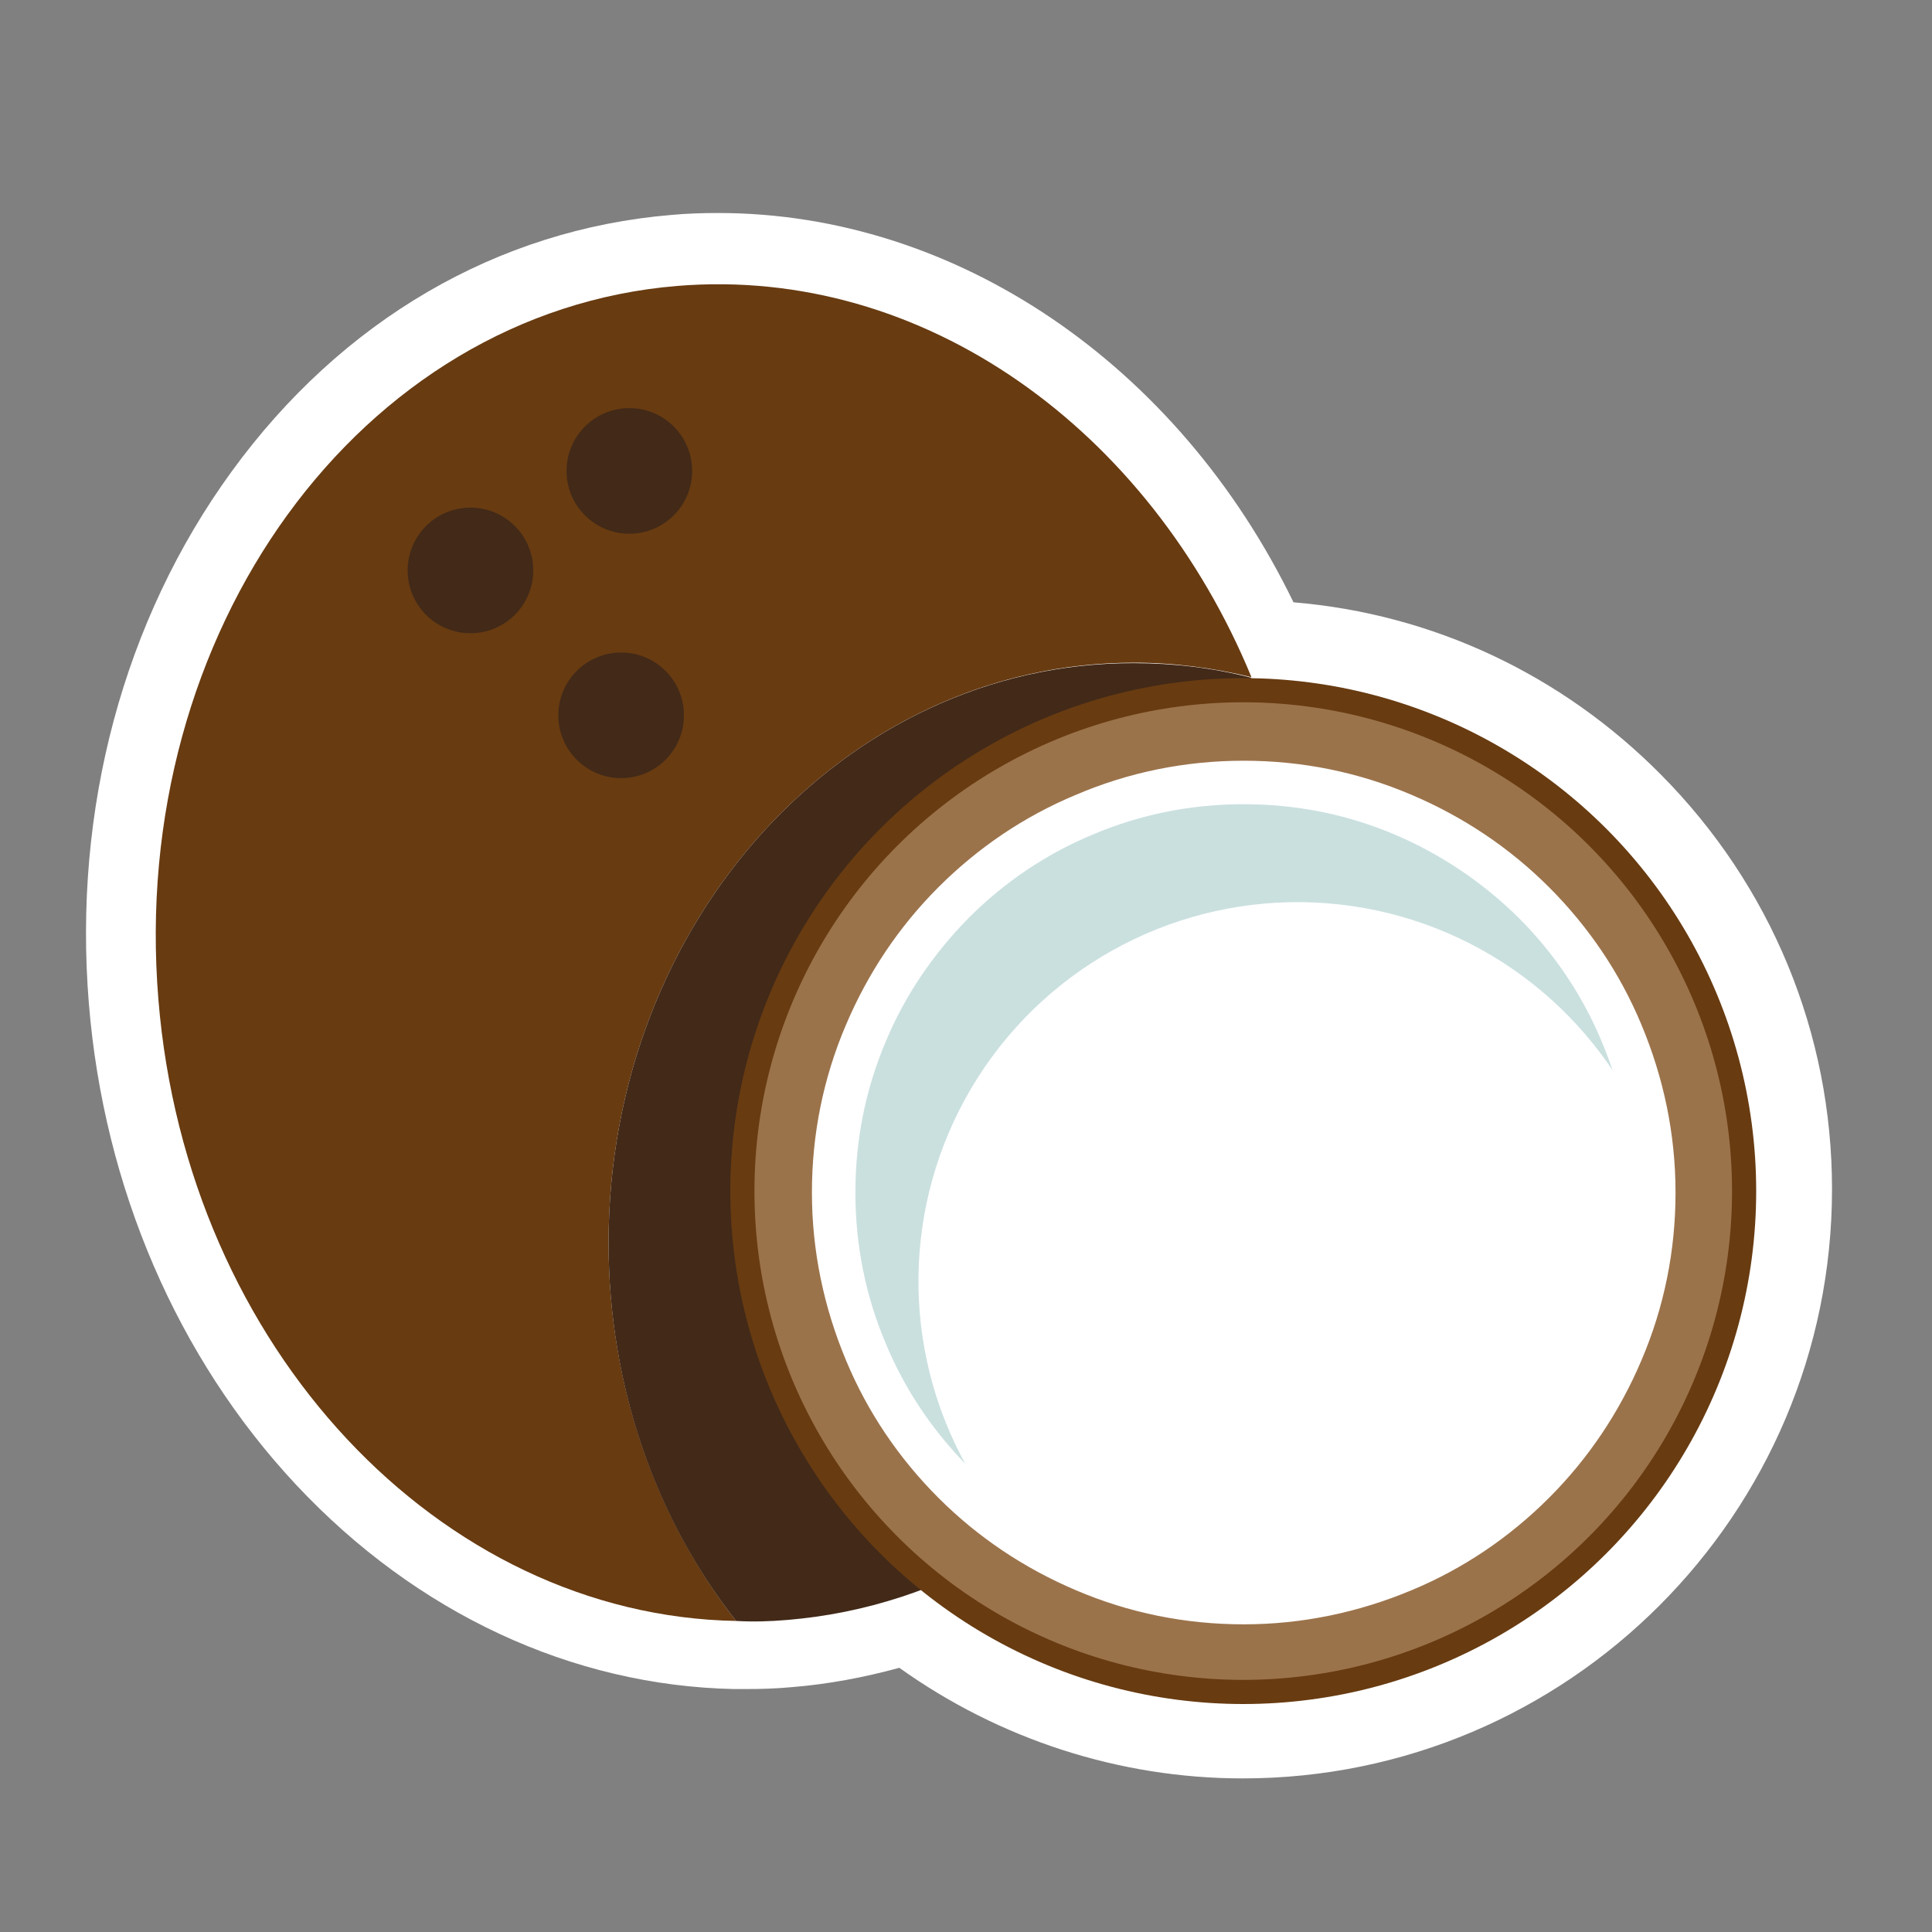
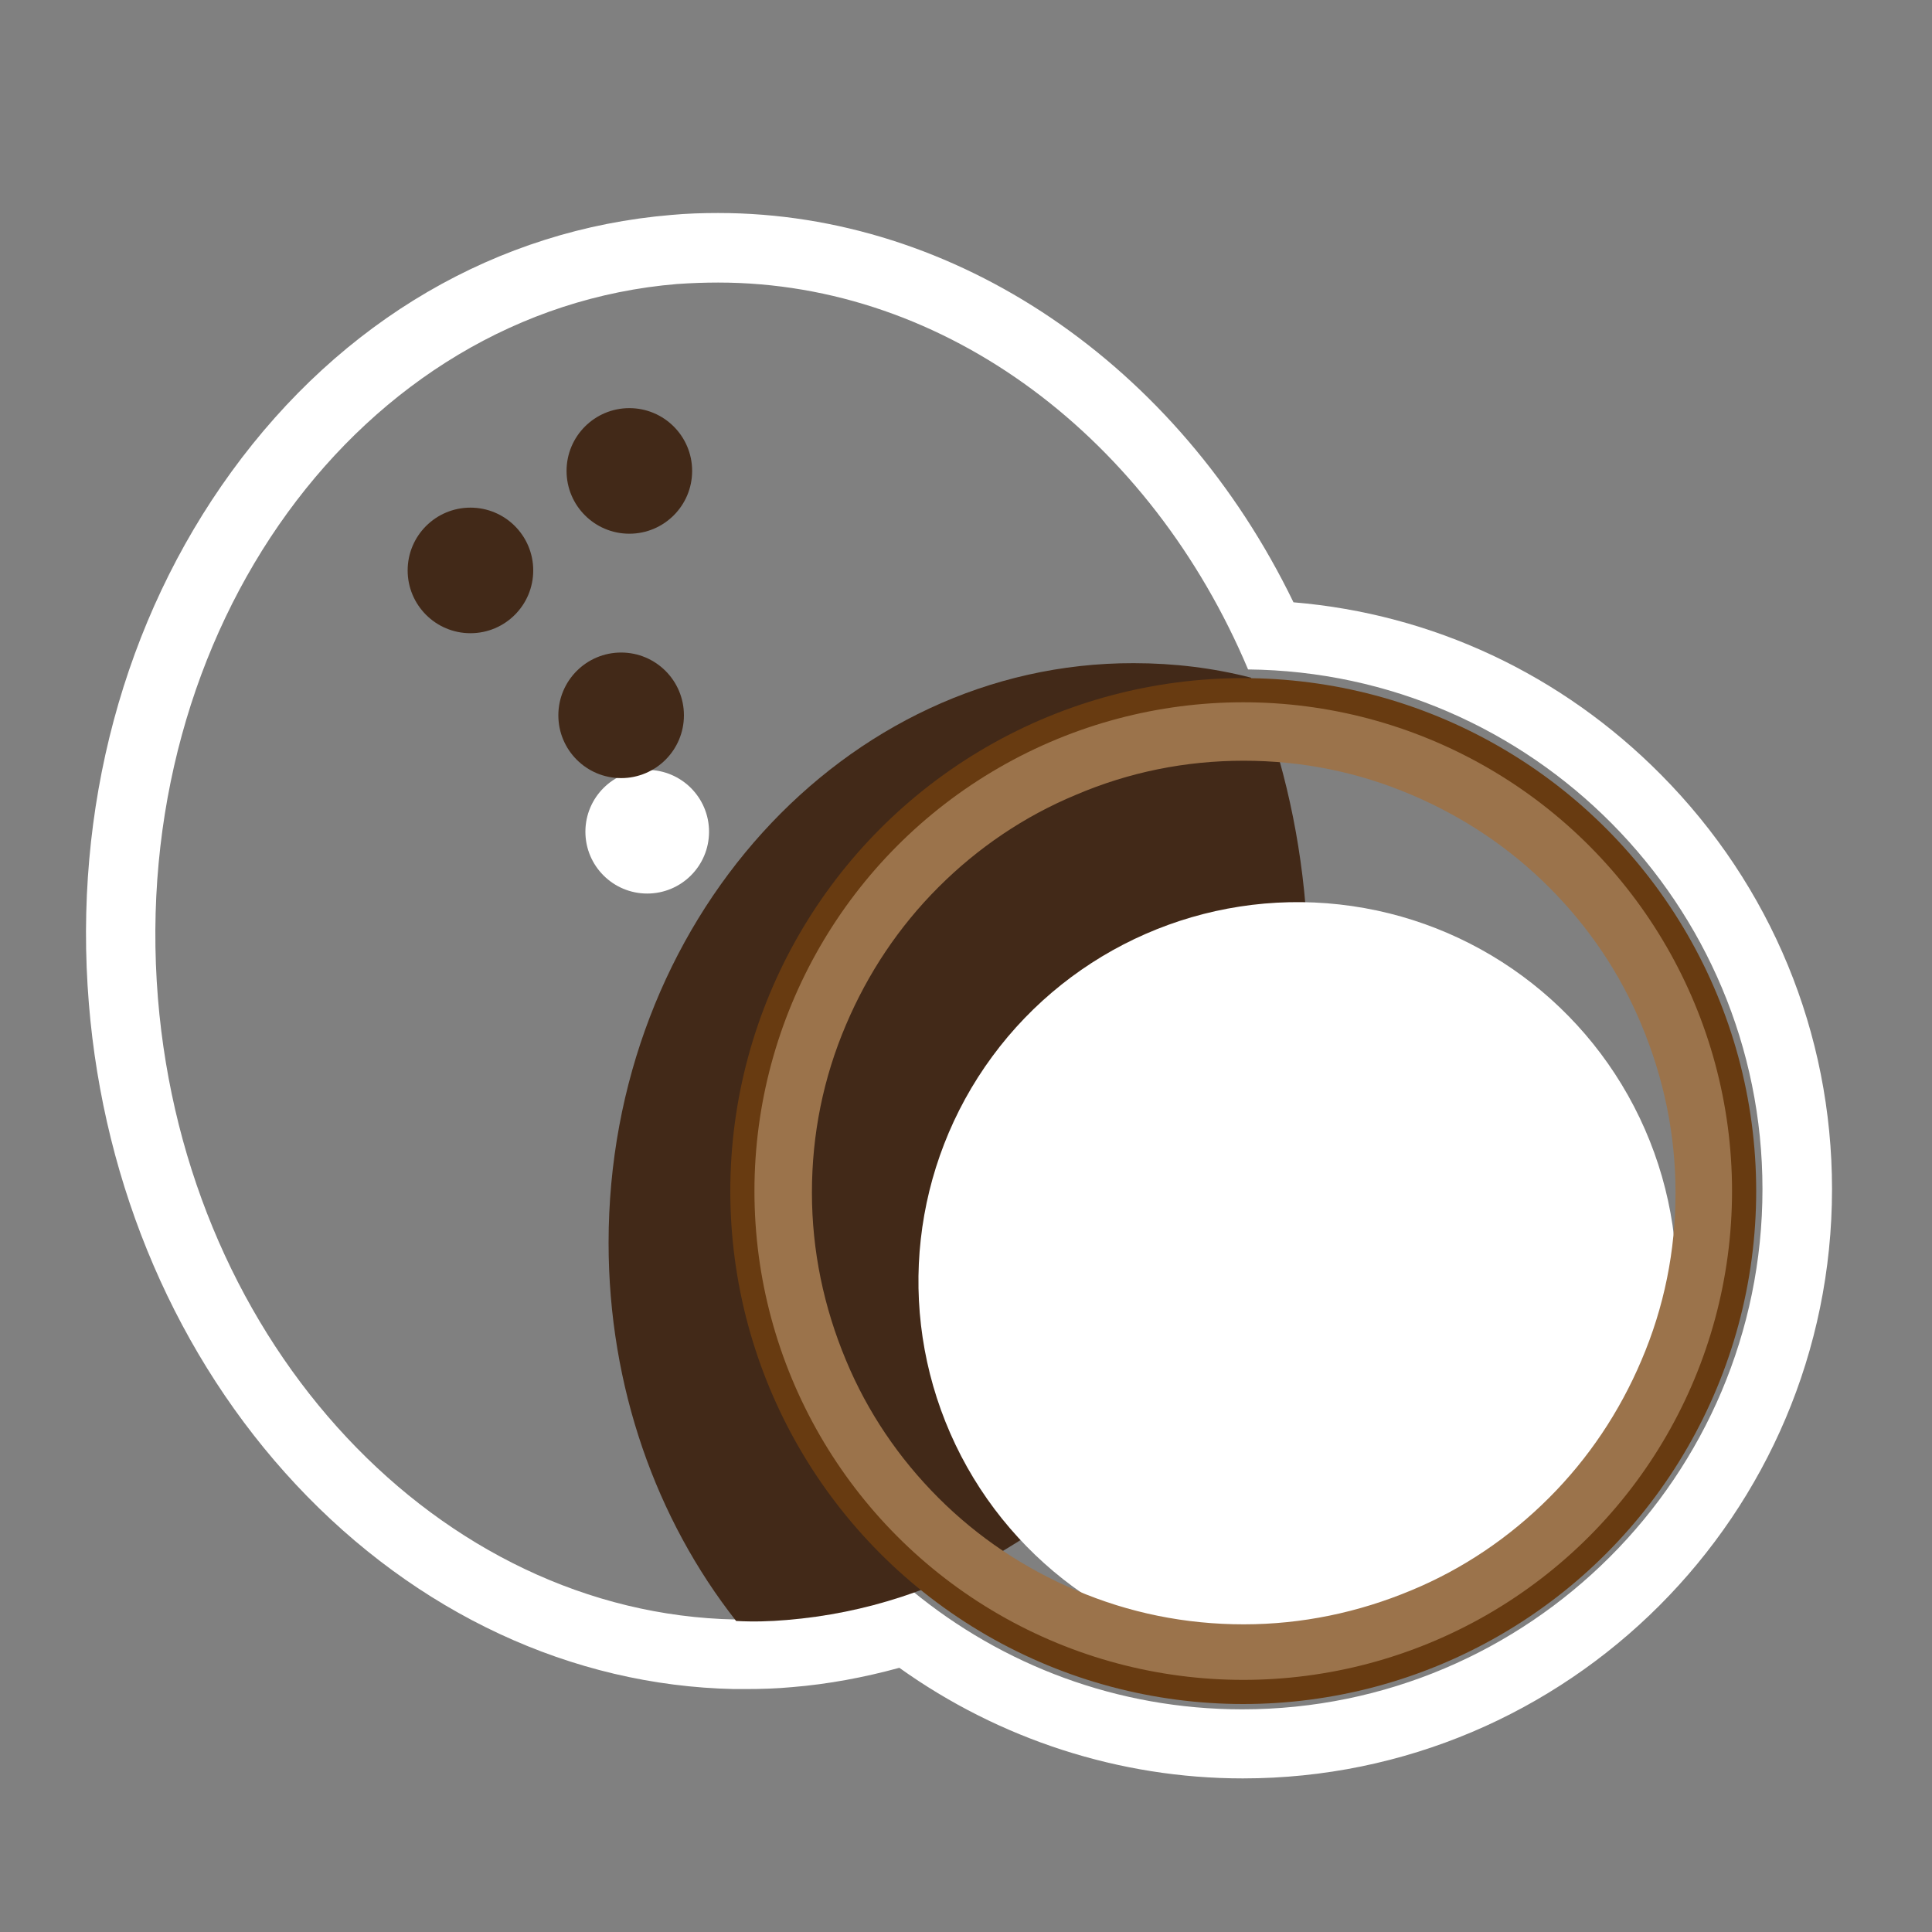
<svg xmlns="http://www.w3.org/2000/svg" id="Слой_1" x="0px" y="0px" viewBox="0 0 400 400" style="enable-background:new 0 0 400 400;" xml:space="preserve">
  <rect x="0" y="0" width="400" height="400" fill="#808080" stroke="none" />
  <style type="text/css"> .st0{fill:#FFFFFF;} .st1{fill:#683B11;} .st2{fill:#422918;} .st3{fill:#CAE0DF;} .st4{fill:#9B734B;stroke:#9B734B;stroke-width:11;stroke-miterlimit:10;} .st5{fill:none;stroke:#683B11;stroke-width:5;stroke-miterlimit:10;} </style>
-   <circle class="st0" cx="152.8" cy="121.9" r="31.5" />
  <circle class="st0" cx="134" cy="172.2" r="12.8" />
  <g>
    <g>
-       <path class="st0" d="M257.4,361c-25.2,0-49.8-8.4-69.7-23.7c-7.9,2.5-16,4.1-24.1,4.8c-2.9,0.2-6,0.4-9,0.4c-0.7,0-1.5,0-2.2,0 c-31.7-0.6-62.1-14.8-85.6-40c-23.4-25.1-38-58.9-41-95.3c-3.2-38.6,6.8-76,28.1-105.3c21.5-29.6,52-47.5,85.9-50.3 c3-0.2,6.1-0.4,9.1-0.4c47.7,0,92.2,31.3,114.5,80.2c60.5,3.1,109,53.6,109,114.7C372.2,309.5,320.7,361,257.4,361z" />
      <path class="st0" d="M148.7,58.5c47.3,0,89.6,32.4,109.7,80.1c58.8,0.6,106.5,48.6,106.5,107.6c0,59.4-48.3,107.7-107.7,107.7 c-25.9,0-49.7-9.2-68.3-24.5c-8.3,2.9-17.1,4.9-26.1,5.6c-2.8,0.2-5.6,0.3-8.4,0.3c-0.7,0-1.4,0-2.1,0 c-61.2-1.2-113.7-56.5-119.6-128.6C26.5,130.4,74.6,64.2,140.2,58.8C143.1,58.6,145.9,58.5,148.7,58.5 M148.7,44.1 c-3.2,0-6.5,0.1-9.7,0.4c-36,3-68.3,21.8-91.1,53.2c-22.3,30.7-32.8,69.8-29.5,110.1c3.1,38,18.3,73.3,42.9,99.6 c24.9,26.6,57.1,41.6,90.7,42.3c0.8,0,1.6,0,2.4,0c3.2,0,6.4-0.1,9.6-0.4c7.4-0.6,14.9-2,22.2-4c20.7,14.8,45.6,22.9,71.1,22.9 c67.3,0,122-54.7,122-122c0-32.3-12.6-62.8-35.4-85.8c-20.6-20.8-47.3-33.3-76.1-35.7C243.9,75.4,197.9,44.1,148.7,44.1 L148.7,44.1z" />
    </g>
    <g>
      <g>
        <g>
-           <path class="st1" d="M234.8,137.2c8.3,0,16.5,1.1,24.3,3C238,89,191.3,55,140.2,59.2C74.6,64.6,26.5,130.8,32.8,207 c5.9,72.2,58.4,127.5,119.6,128.6c-16.4-21-26.4-48.4-26.4-78.3C126,191,174.7,137.2,234.8,137.2z" />
          <path class="st2" d="M162.9,335.4c65.6-5.4,113.7-71.6,107.4-147.8c-1.4-16.8-5.3-32.7-11.3-47.3c-7.8-2-15.9-3-24.3-3 C174.7,137.2,126,191,126,257.3c0,29.9,9.9,57.3,26.4,78.3C155.9,335.8,159.4,335.7,162.9,335.4z" />
        </g>
        <circle class="st2" cx="97.4" cy="118.1" r="13" />
        <circle class="st2" cx="130.3" cy="97.5" r="13" />
        <circle class="st2" cx="128.6" cy="148.1" r="13" />
      </g>
      <g>
        <g>
-           <ellipse transform="matrix(0.916 -0.401 0.401 0.916 -77.508 123.267)" class="st3" cx="256.1" cy="247.1" rx="88.6" ry="88.6" />
          <ellipse transform="matrix(0.916 -0.401 0.401 0.916 -83.854 129.782)" class="st0" cx="268.6" cy="265.5" rx="78.5" ry="78.5" />
          <g>
-             <path class="st0" d="M257.5,166.5c10.9,0,21.4,2.1,31.3,6.3c9.6,4.1,18.2,9.9,25.6,17.2c7.4,7.4,13.2,16,17.2,25.6 c4.2,9.9,6.3,20.4,6.3,31.3c0,10.9-2.1,21.4-6.3,31.3c-4,9.6-9.9,18.2-17.2,25.6c-7.4,7.4-16,13.2-25.6,17.2 c-9.9,4.2-20.4,6.3-31.3,6.3c-10.9,0-21.4-2.1-31.3-6.3c-9.6-4.1-18.2-9.9-25.6-17.2c-7.4-7.4-13.2-16-17.2-25.6 c-4.2-9.9-6.3-20.4-6.3-31.3c0-10.9,2.1-21.4,6.3-31.3c4-9.6,9.9-18.2,17.2-25.6c7.4-7.4,16-13.2,25.6-17.2 C236.1,168.6,246.6,166.5,257.5,166.5 M257.5,149.6c-53.8,0-97.4,43.6-97.4,97.4s43.6,97.4,97.4,97.4 c53.8,0,97.4-43.6,97.4-97.4S311.3,149.6,257.5,149.6L257.5,149.6z" />
            <path class="st4" d="M257.5,152c12.8,0,25.2,2.5,36.9,7.5c11.3,4.8,21.5,11.6,30.2,20.3c8.7,8.7,15.6,18.9,20.3,30.2 c4.9,11.7,7.5,24.1,7.5,36.9c0,12.8-2.5,25.2-7.5,36.9c-4.8,11.3-11.6,21.5-20.3,30.2c-8.7,8.7-18.9,15.6-30.2,20.3 c-11.7,4.9-24.1,7.5-36.9,7.5c-12.8,0-25.2-2.5-36.9-7.5c-11.3-4.8-21.5-11.6-30.2-20.3c-8.7-8.7-15.6-18.9-20.3-30.2 c-4.9-11.7-7.5-24.1-7.5-36.9c0-12.8,2.5-25.2,7.5-36.9c4.8-11.3,11.6-21.5,20.3-30.2c8.7-8.7,18.9-15.6,30.2-20.3 C232.3,154.5,244.7,152,257.5,152 M257.5,149.6c-53.8,0-97.4,43.6-97.4,97.4s43.6,97.4,97.4,97.4c53.8,0,97.4-43.6,97.4-97.4 S311.3,149.6,257.5,149.6L257.5,149.6z" />
          </g>
        </g>
        <circle class="st5" cx="257.4" cy="246.6" r="103.7" />
      </g>
    </g>
  </g>
</svg>